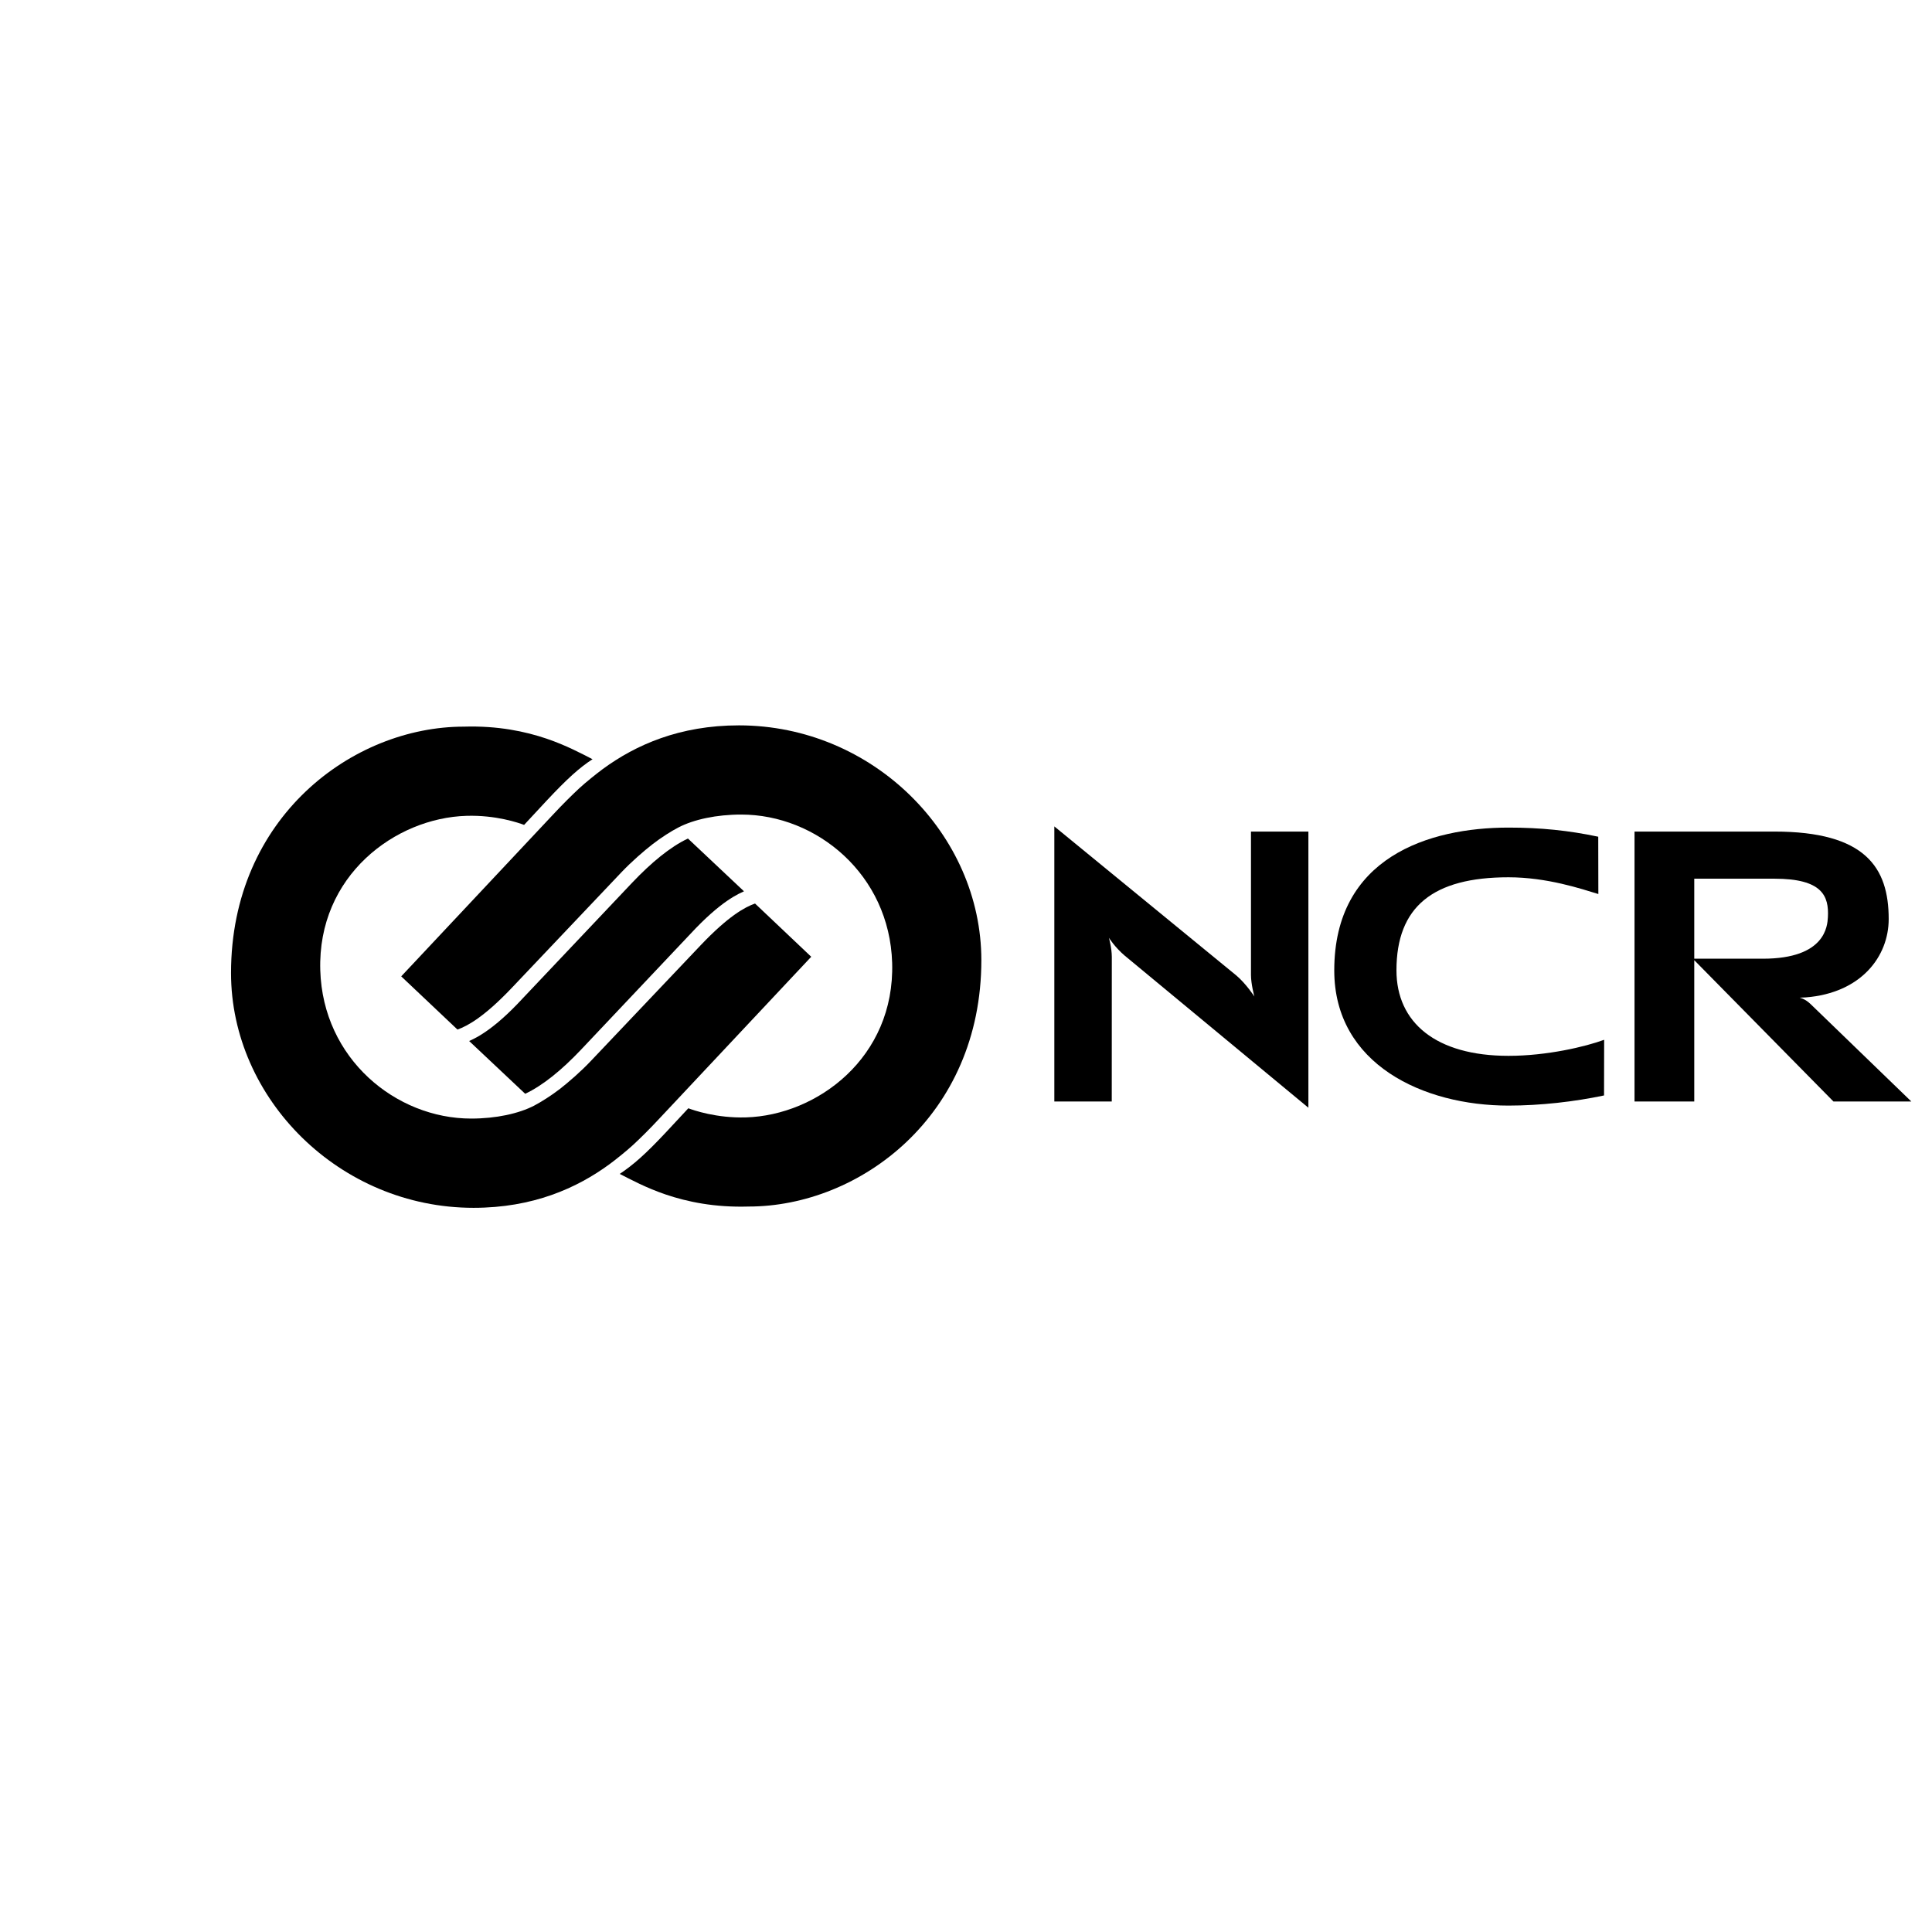
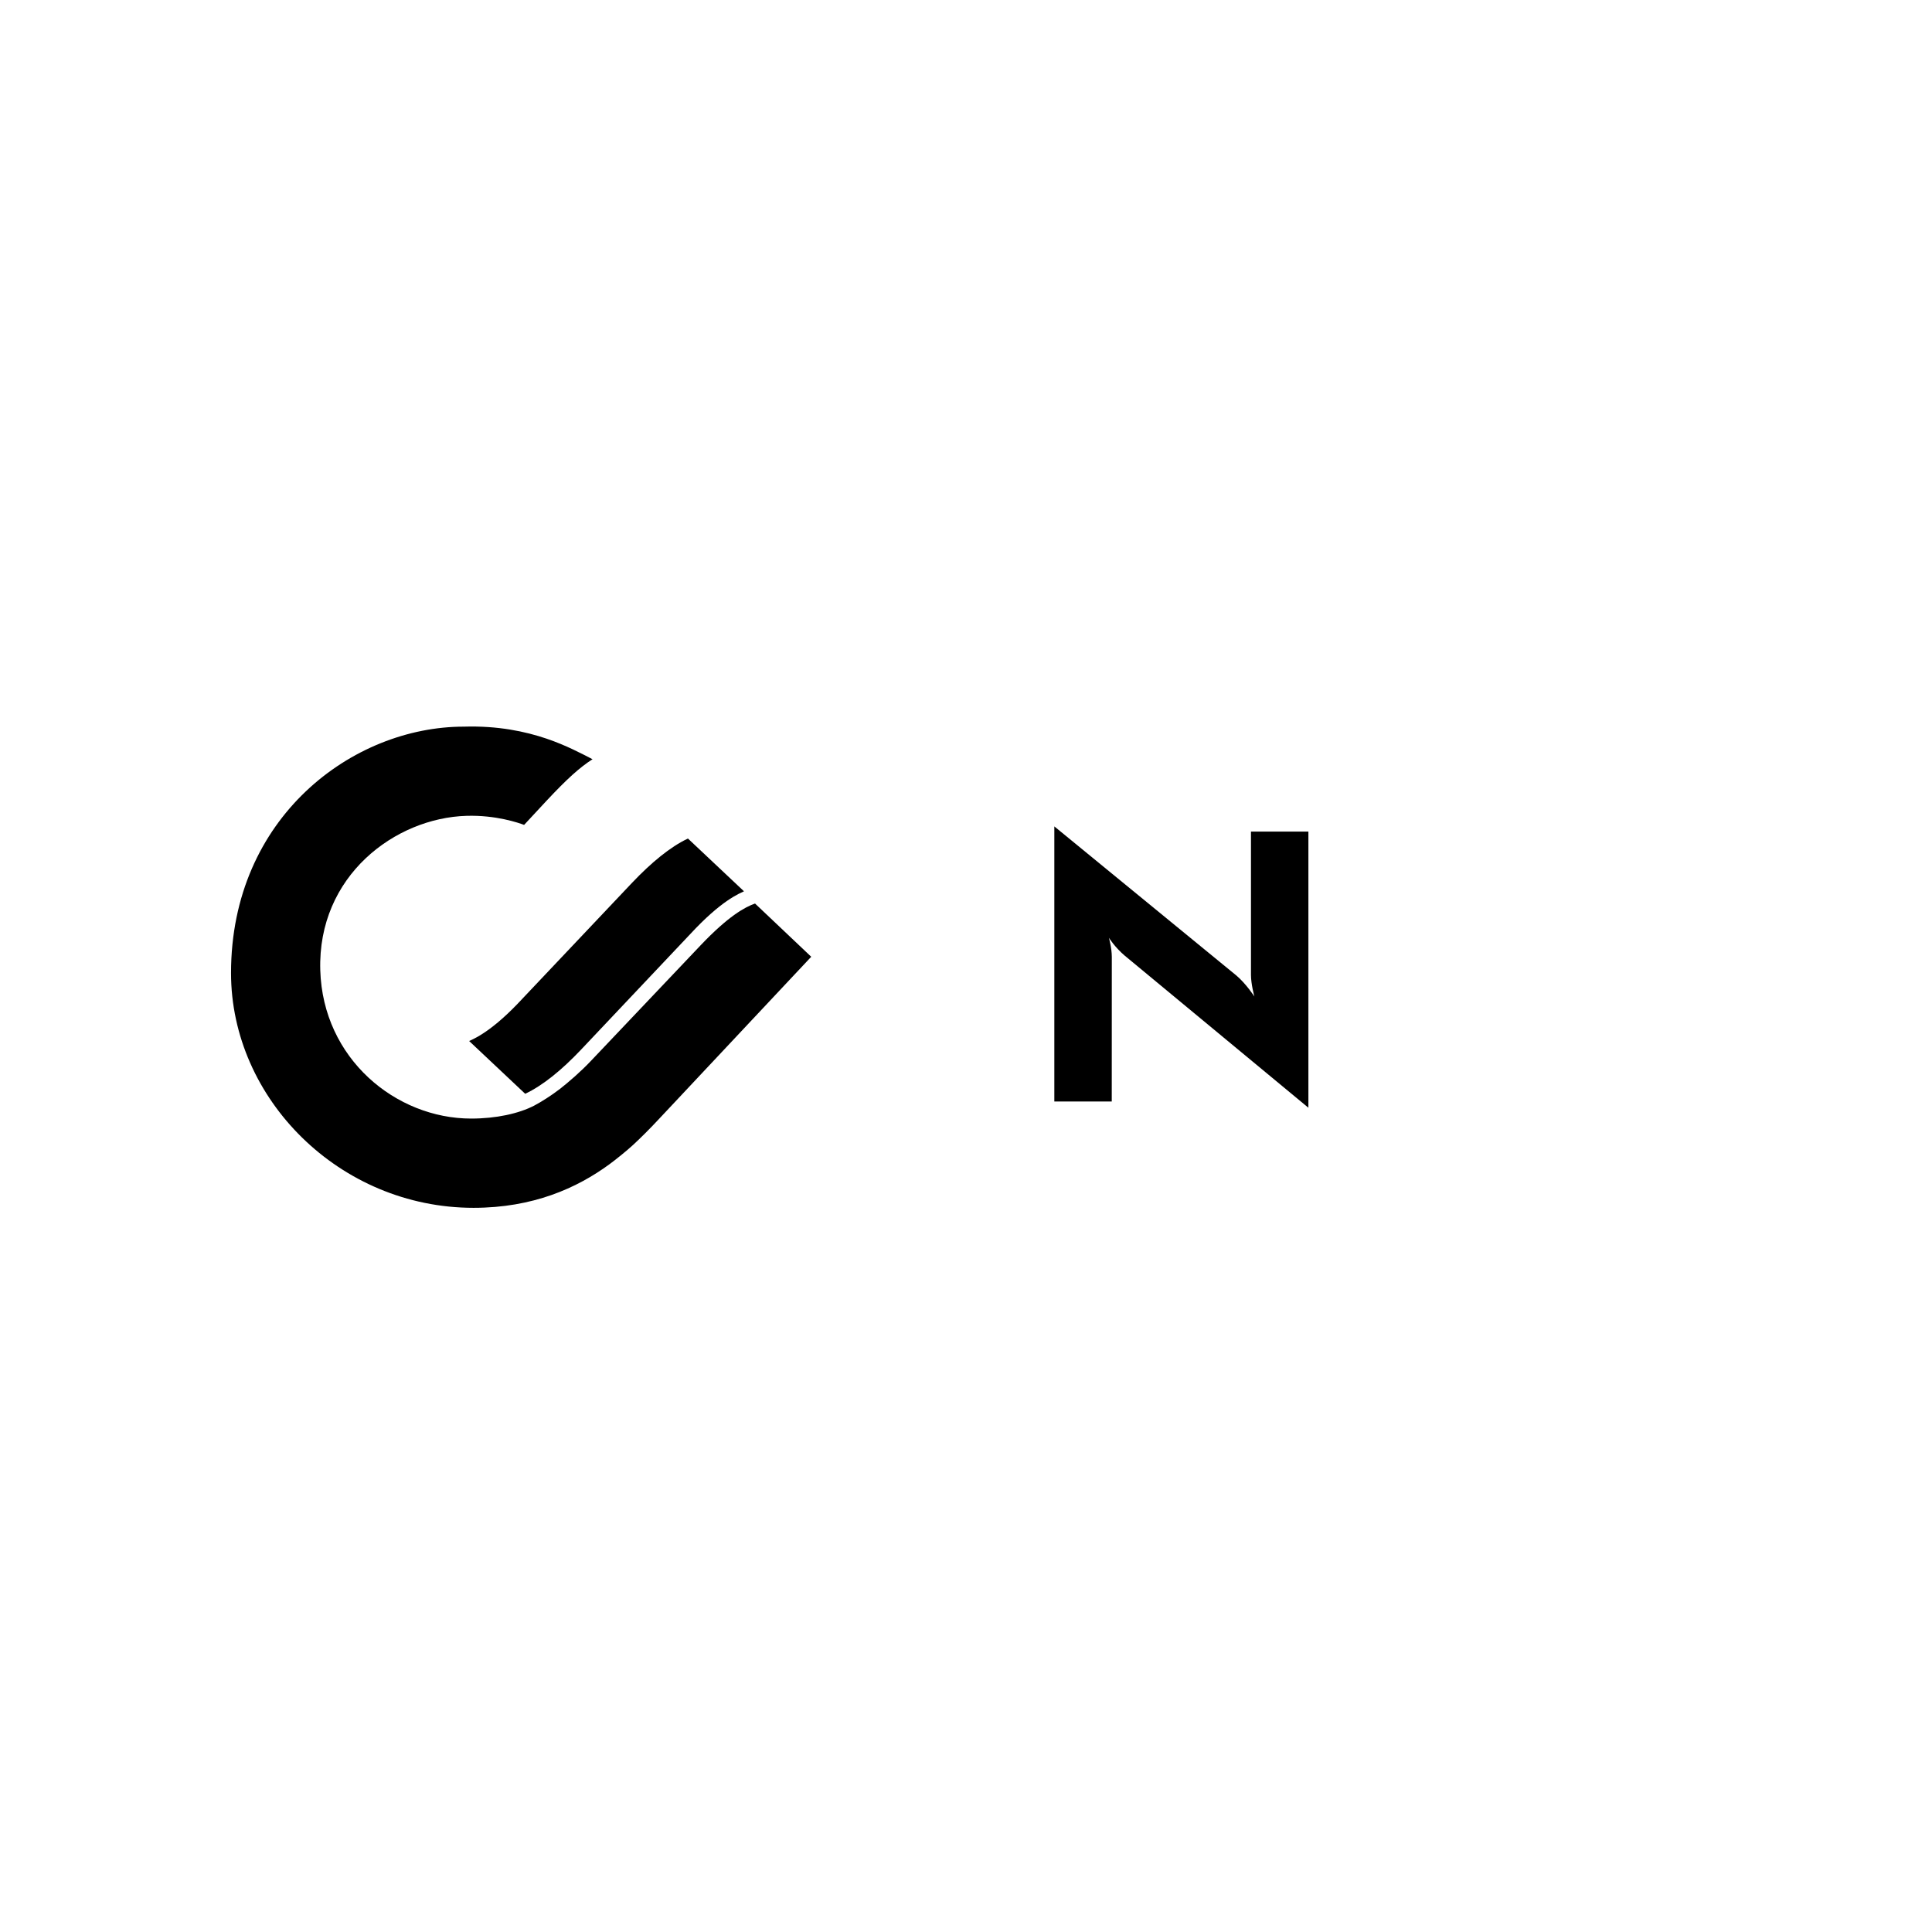
<svg xmlns="http://www.w3.org/2000/svg" version="1.1" id="Layer_1" x="0px" y="0px" viewBox="0 0 360 360" style="enable-background:new 0 0 360 360;" xml:space="preserve">
  <g>
    <g>
      <path d="M233.73,185.68c0,0-0.63-2.31-0.63-4.01v-26.72h10.7v51.46l-34.26-28.37c-1.83-1.56-2.91-3.3-2.91-3.3    s0.54,1.92,0.54,3.58l-0.01,26.93h-10.7v-51.26l33.94,27.8C232.22,183.34,233.73,185.68,233.73,185.68L233.73,185.68z" />
-       <path d="M330.63,154.95c16.95,0,21.3,6.69,21.3,16.3c0,6.97-5.13,13.79-15.47,14.6l-1.13,0.05c0,0,1,0.18,2.04,1.19l18.78,18.16    h-14.51l-26.21-26.61h13.06c11.69,0,12.02-6.16,12.11-7.72c0.22-3.99-1.06-7.19-9.98-7.19h-14.92v41.52h-11.13v-50.3H330.63    L330.63,154.95z" />
-       <path d="M248.62,180.82c0-21.08,17.64-26.61,32.47-26.61c5.94,0,11.2,0.53,16.72,1.7l0.02,10.68c-3.18-0.97-9.57-3.12-16.74-3.12    c-14.05,0-20.88,5.46-20.88,17.34c0,9.73,7.35,15.93,20.88,15.93c7.17,0,14.35-1.71,17.82-2.99l-0.02,10.37    c-5.53,1.17-11.87,1.89-17.8,1.89C265.25,206.02,248.62,198.33,248.62,180.82L248.62,180.82z" />
-       <path d="M128.19,156.25l10.44,9.83c-0.28,0.13-0.61,0.28-1,0.48c-0.6,0.31-1.32,0.73-2.19,1.33c-1.72,1.19-3.96,3.07-6.83,6.17    l-20.39,21.58c-3.5,3.69-7.05,6.62-10.36,8.17l-10.44-9.83c0.28-0.13,0.62-0.28,0.99-0.48c0.6-0.3,1.32-0.73,2.19-1.33    c1.72-1.19,3.97-3.07,6.83-6.17l20.39-21.55C121.33,160.76,124.89,157.79,128.19,156.25L128.19,156.25z" />
+       <path d="M128.19,156.25l10.44,9.83c-0.28,0.13-0.61,0.28-1,0.48c-0.6,0.31-1.32,0.73-2.19,1.33c-1.72,1.19-3.96,3.07-6.83,6.17    l-20.39,21.58c-3.5,3.69-7.05,6.62-10.36,8.17l-10.44-9.83c0.28-0.13,0.62-0.28,0.99-0.48c0.6-0.3,1.32-0.73,2.19-1.33    c1.72-1.19,3.97-3.07,6.83-6.17l20.39-21.55C121.33,160.76,124.89,157.79,128.19,156.25L128.19,156.25" />
      <path d="M87.8,208.43c4.62,0,8.85-0.92,11.73-2.41c1.31-0.69,3.19-1.87,4.81-3.12c1.61-1.26,3.88-3.21,5.81-5.26l20.42-21.52    c5.15-5.42,8.24-7.1,10.12-7.76l10.47,9.92c-2.19,2.34-28.25,30.1-28.25,30.1c-1.78,1.92-3.65,3.77-4.92,4.94    c-1.22,1.13-3.31,2.8-4.4,3.6c-6.13,4.5-14.32,8.14-25.35,8.14c-24.98,0-45.19-20.34-45.19-43.75c0-29.05,22.7-45.91,43.37-45.91    c6.33-0.19,11.42,0.88,15.43,2.24c3.72,1.27,6.52,2.79,8.56,3.83c-2.4,1.54-4.73,3.64-8.57,7.74l-4.18,4.5    c-0.97-0.37-5.24-1.86-10.74-1.69c-13.26,0.39-27.77,11.15-27.24,28.78C60.17,197.28,73.76,208.43,87.8,208.43L87.8,208.43z" />
-       <path d="M126.4,154.19c-1.32,0.68-3.2,1.87-4.81,3.12c-1.61,1.25-3.88,3.21-5.82,5.25l-20.41,21.52    c-5.15,5.42-8.25,7.1-10.12,7.76l-10.48-9.91c2.19-2.34,28.25-30.1,28.25-30.1c1.78-1.92,3.65-3.76,4.92-4.94    c1.22-1.13,3.32-2.8,4.4-3.6c6.12-4.49,14.32-8.13,25.35-8.13c24.99,0,45.18,20.33,45.18,43.75c0,29.06-22.69,45.91-43.37,45.91    c-6.33,0.19-11.42-0.88-15.44-2.24c-3.72-1.27-6.54-2.8-8.57-3.84c2.54-1.71,4.72-3.6,8.59-7.73l4.19-4.5    c0.96,0.36,5.24,1.86,10.73,1.7c13.26-0.39,27.77-11.15,27.25-28.79c-0.49-16.49-14.09-27.64-28.12-27.64    C133.51,151.78,129.28,152.69,126.4,154.19L126.4,154.19z" />
    </g>
  </g>
</svg>